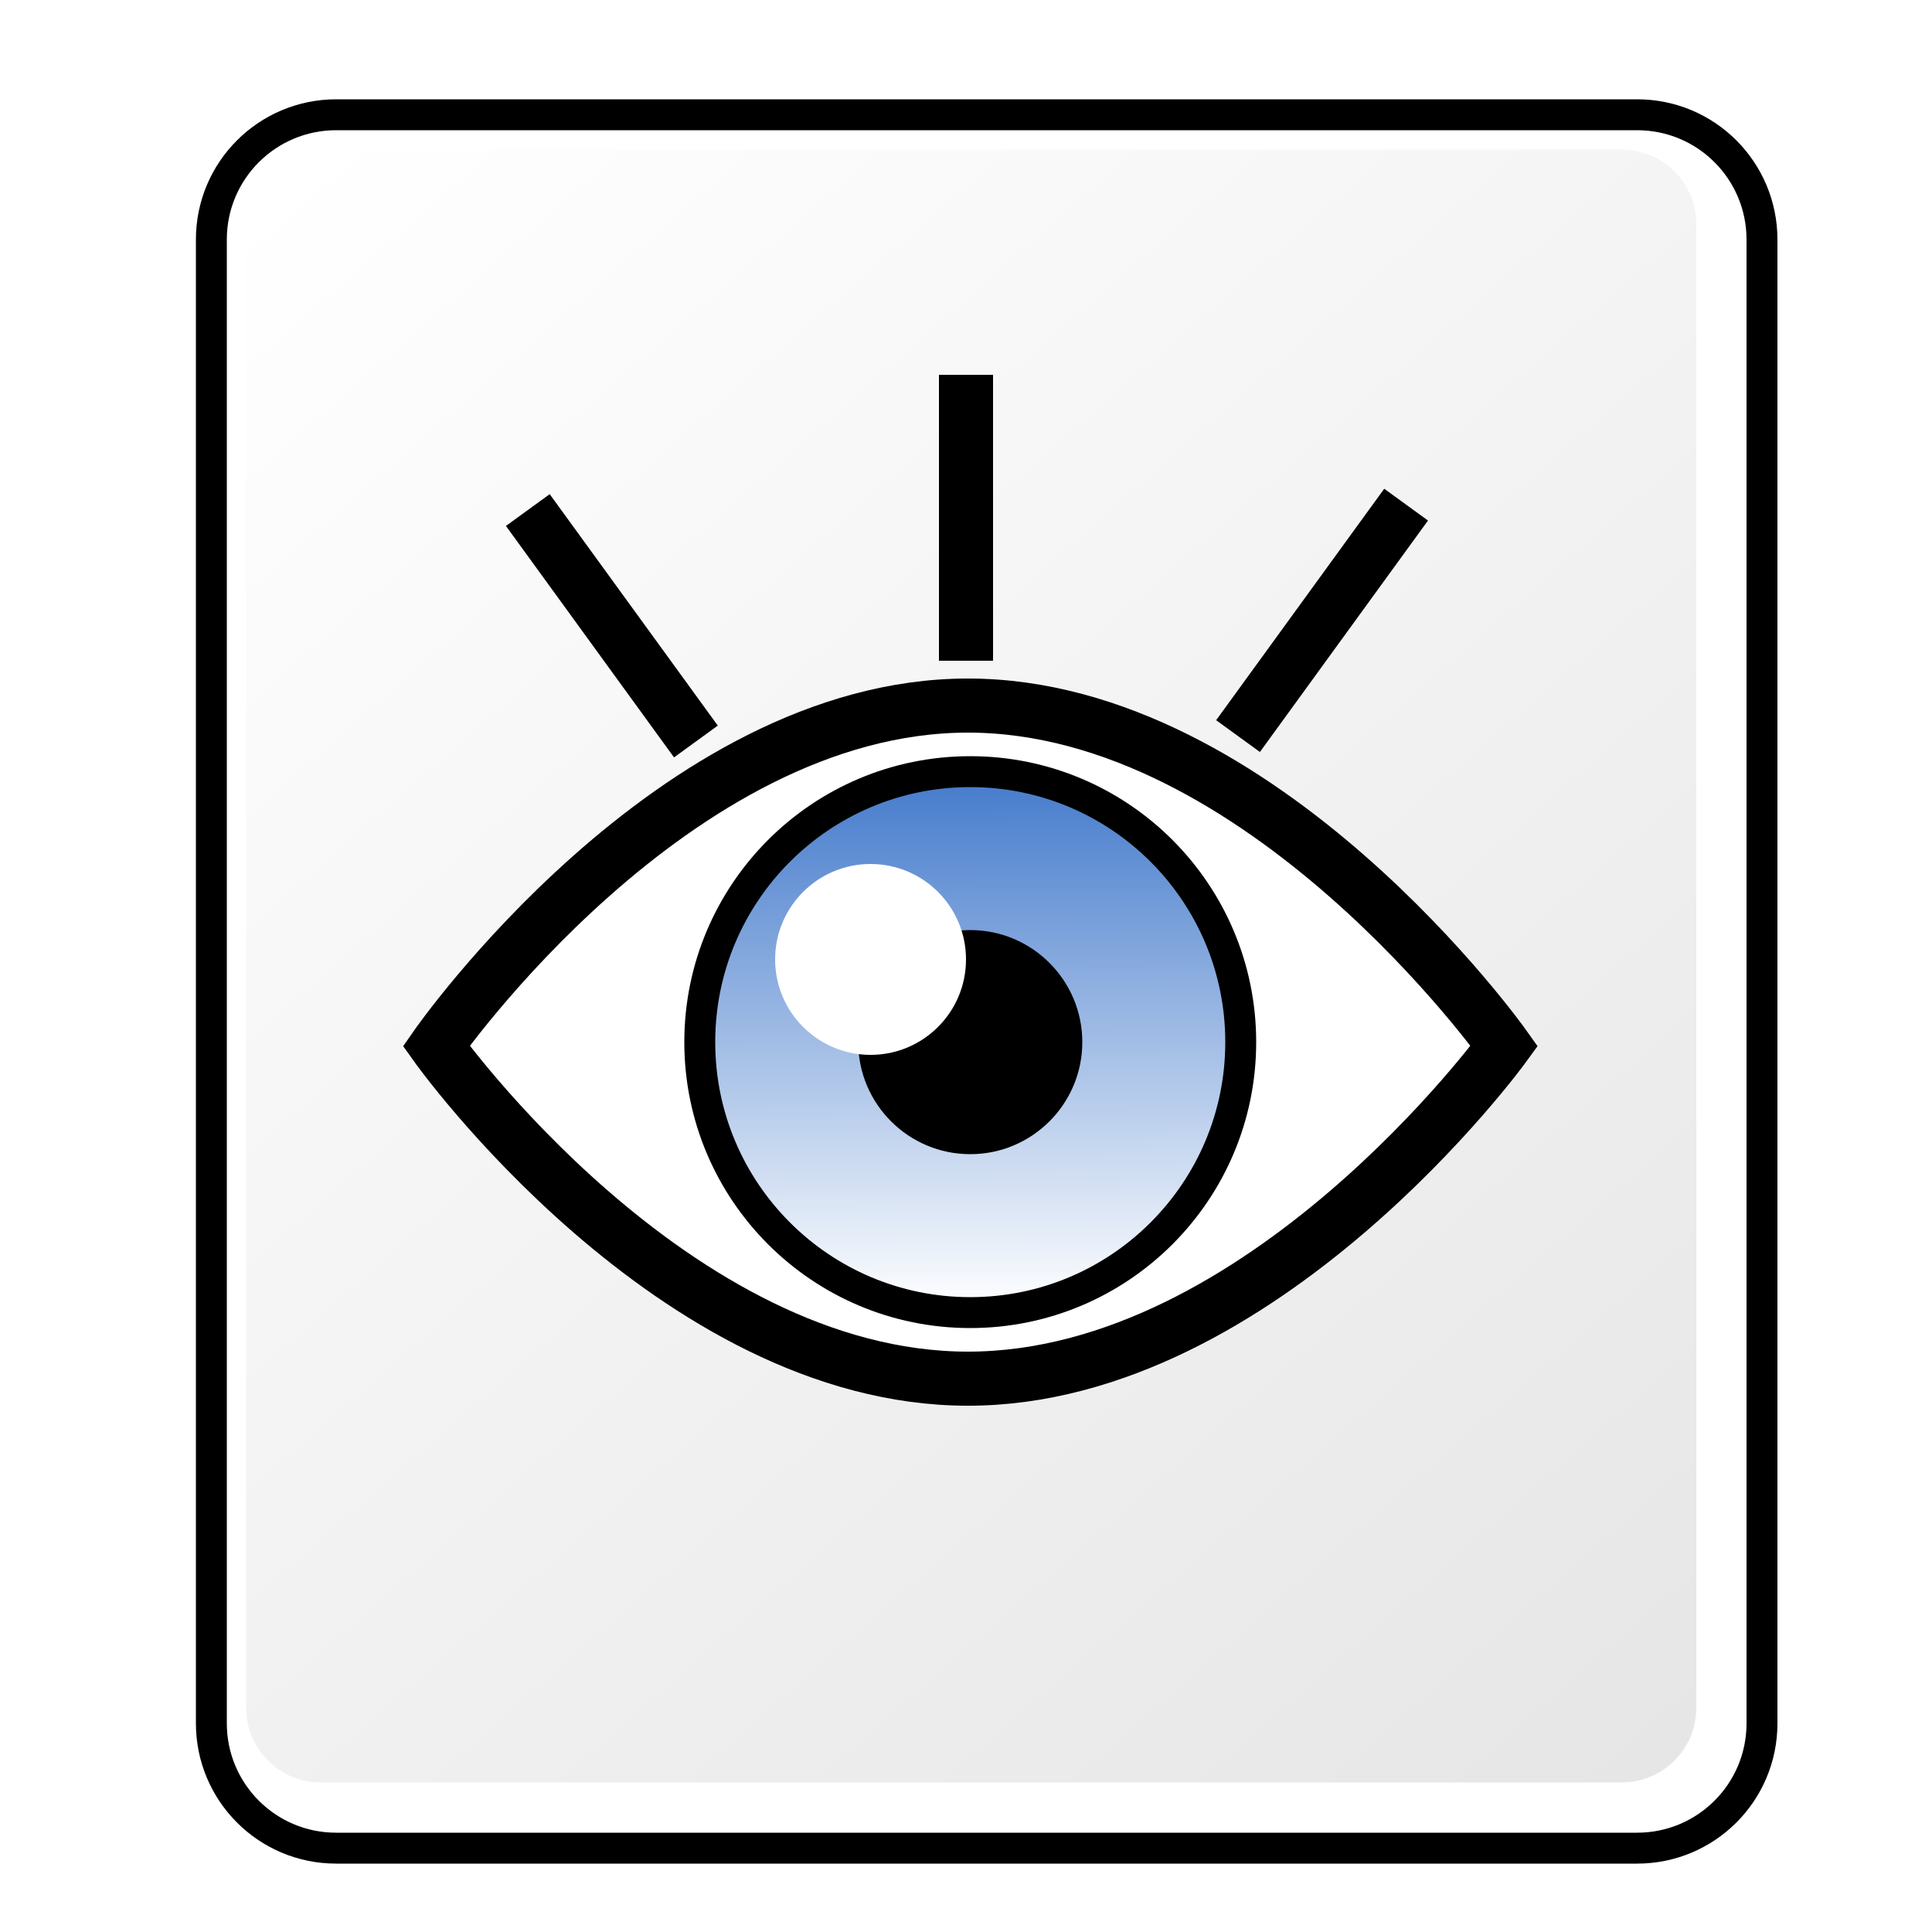
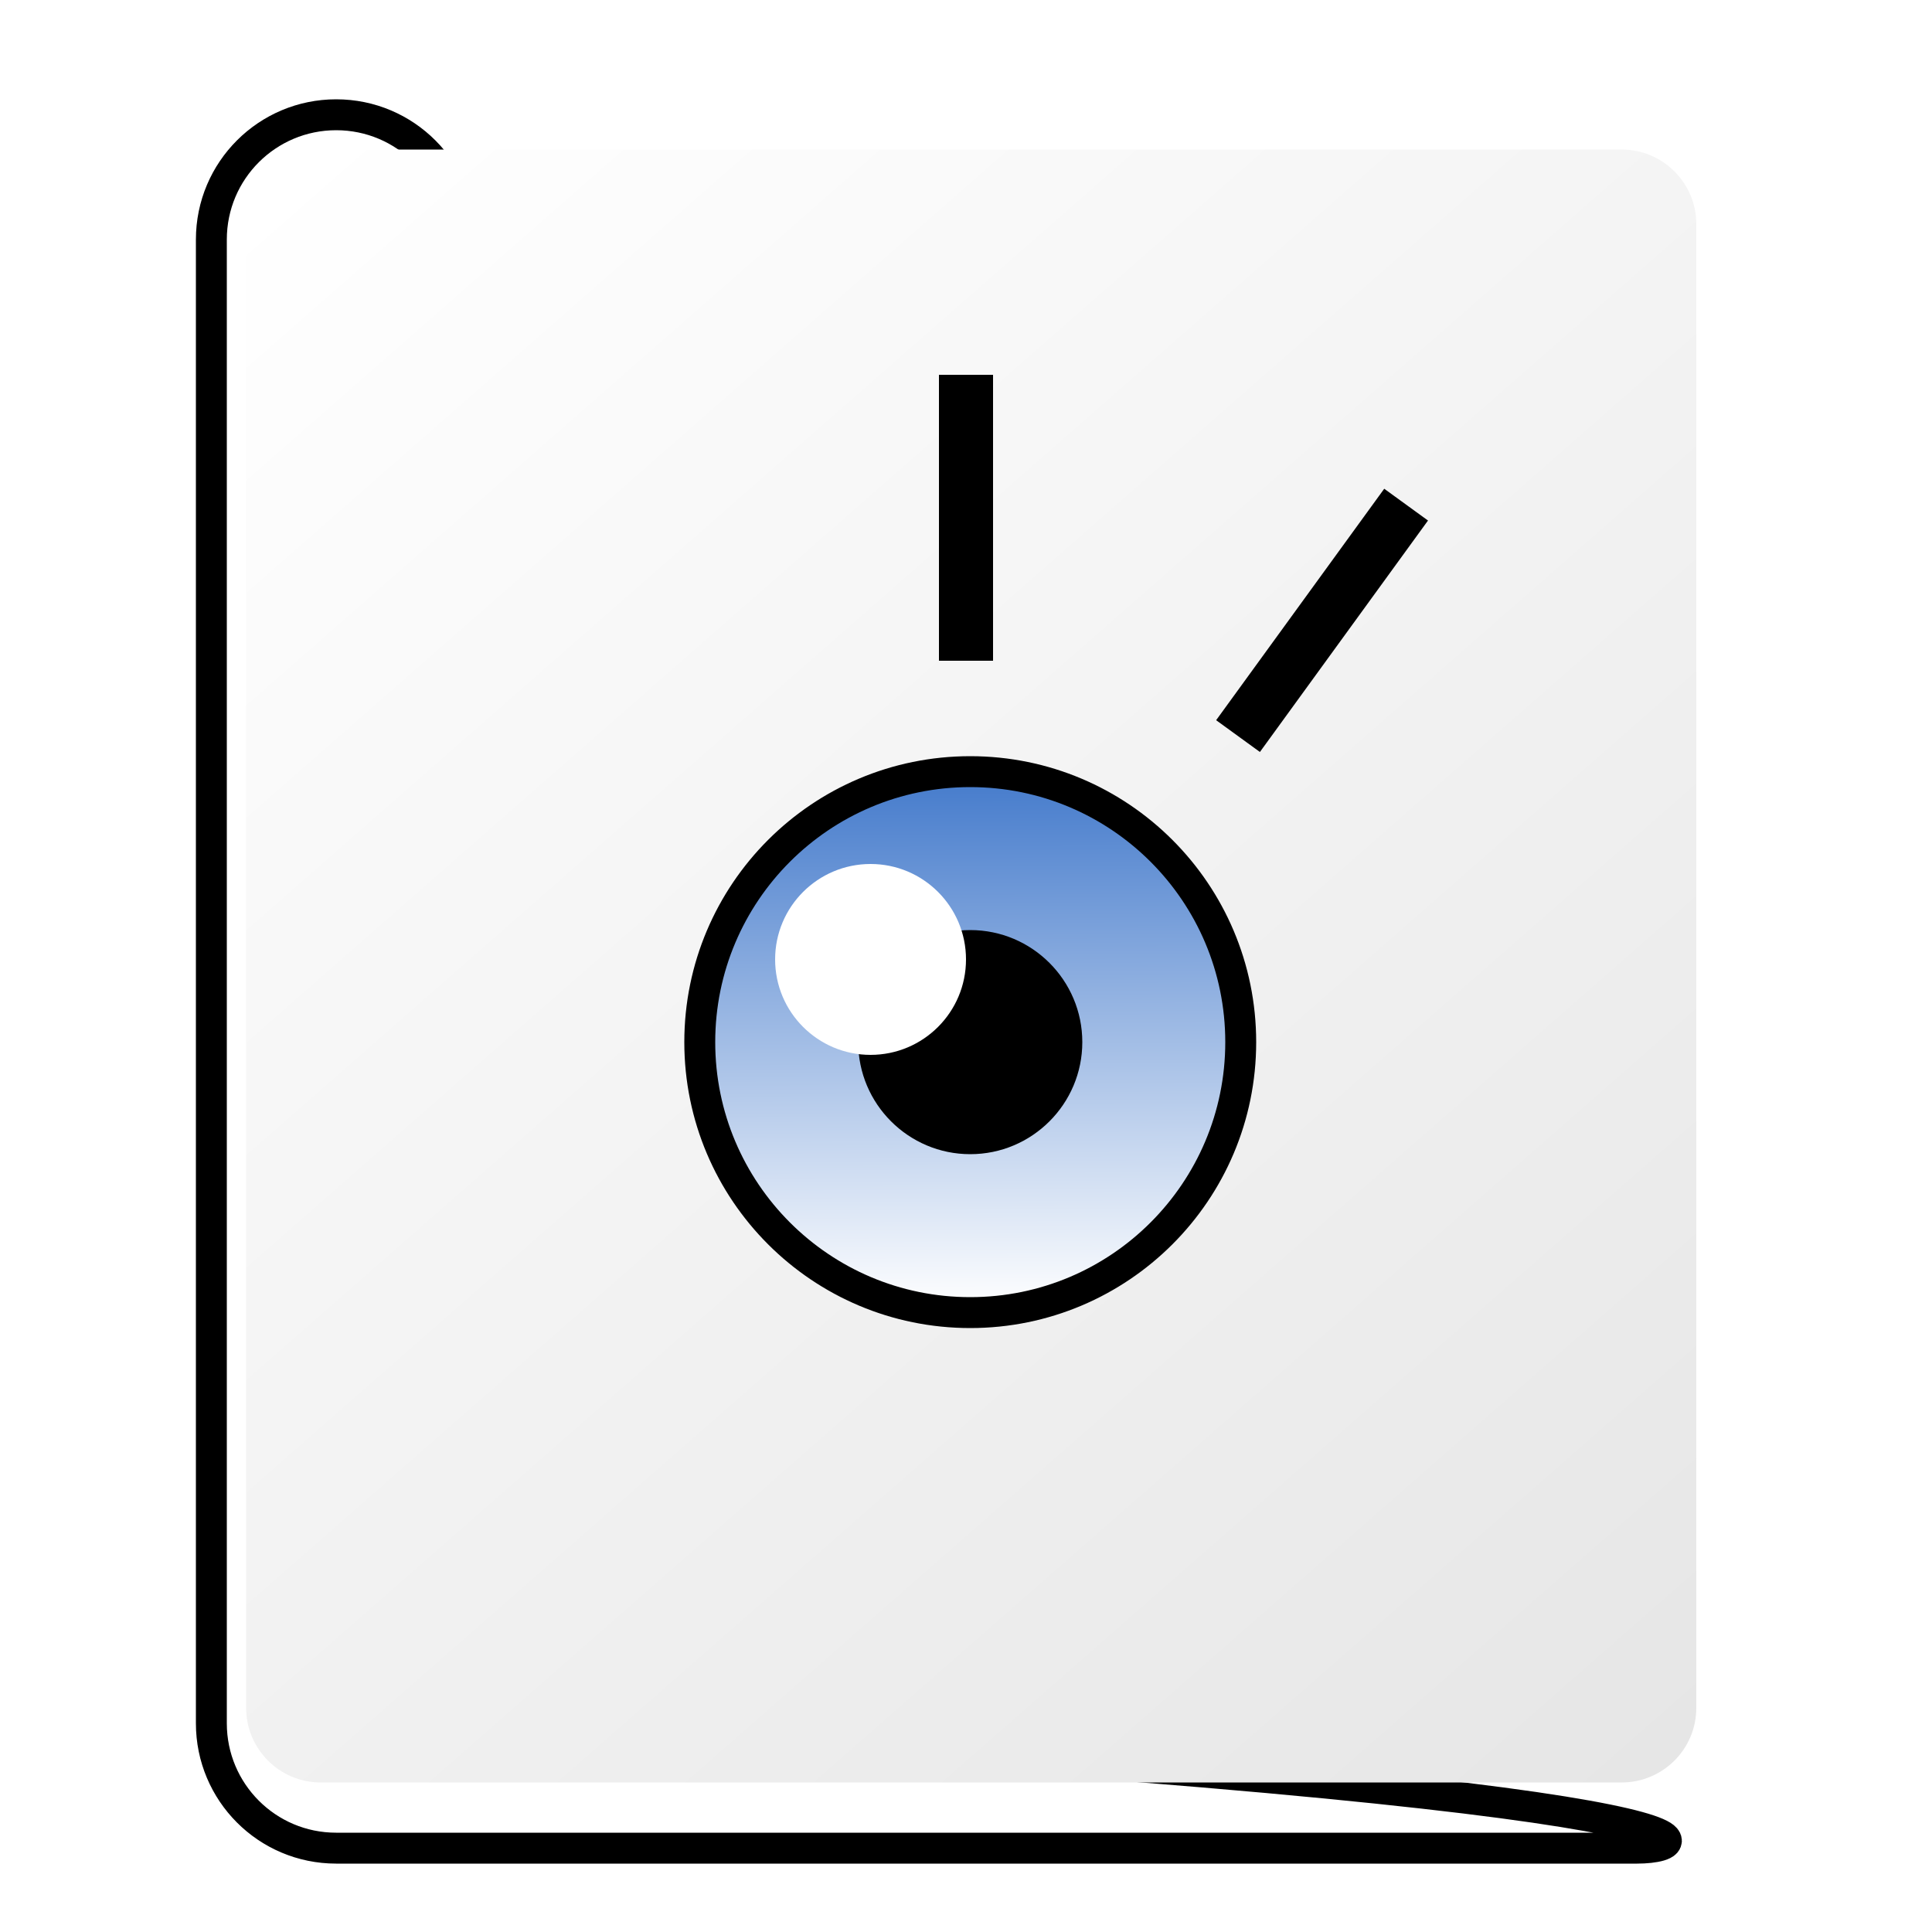
<svg xmlns="http://www.w3.org/2000/svg" version="1.1" id="Layer_2" x="0px" y="0px" width="500px" height="500px" viewBox="0 0 500 500" style="enable-background:new 0 0 500 500;" xml:space="preserve">
  <style type="text/css">
	.st0{filter:url(#AI_Shadow_1);}
	.st1{fill:#FFFFFF;}
	.st2{fill:none;stroke:#000000;stroke-width:8;stroke-miterlimit:10;}
	.st3{fill:url(#SVGID_1_);}
	.st4{fill:#FFFFFF;stroke:#000000;stroke-width:14;stroke-miterlimit:10;}
	.st5{fill:url(#SVGID_2_);stroke:#000000;stroke-width:8;stroke-miterlimit:10;}
	.st6{filter:url(#AI_GaussianBlur_4);}
	.st7{fill:none;stroke:#000000;stroke-width:14;stroke-miterlimit:10;}
</style>
  <filter id="AI_Shadow_1" filterUnits="objectBoundingBox">
    <feGaussianBlur result="blur" in="SourceAlpha" stdDeviation="4" />
    <feOffset result="offsetBlurredAlpha" dy="4" in="blur" dx="4" />
    <feMerge>
      <feMergeNode in="offsetBlurredAlpha" />
      <feMergeNode in="SourceGraphic" />
    </feMerge>
  </filter>
  <filter id="AI_GaussianBlur_4">
    <feGaussianBlur stdDeviation="4" />
  </filter>
  <g class="st0">
-     <path class="st1" d="M419.7,474.3H83c-17.9,0-32.3-14.5-32.3-32.3V58c0-17.9,14.5-32.3,32.3-32.3h336.7c17.9,0,32.3,14.5,32.3,32.3   v384C452,459.9,437.5,474.3,419.7,474.3z" />
-     <path class="st2" d="M419.7,474.3H83c-17.9,0-32.3-14.5-32.3-32.3V58c0-17.9,14.5-32.3,32.3-32.3h336.7c17.9,0,32.3,14.5,32.3,32.3   v384C452,459.9,437.5,474.3,419.7,474.3z" />
+     <path class="st2" d="M419.7,474.3H83c-17.9,0-32.3-14.5-32.3-32.3V58c0-17.9,14.5-32.3,32.3-32.3c17.9,0,32.3,14.5,32.3,32.3   v384C452,459.9,437.5,474.3,419.7,474.3z" />
  </g>
  <linearGradient id="SVGID_1_" gradientUnits="userSpaceOnUse" x1="71.435" y1="44.829" x2="432.101" y2="456.162">
    <stop offset="0" style="stop-color:#FFFFFF" />
    <stop offset="1" style="stop-color:#E6E6E6" />
  </linearGradient>
  <path class="st3" d="M83,461.3c-10.7,0-19.3-8.7-19.3-19.3V58c0-10.7,8.7-19.3,19.3-19.3h336.7c10.7,0,19.3,8.7,19.3,19.3v384  c0,10.7-8.7,19.3-19.3,19.3H83z" />
-   <path class="st4" d="M389.3,270.7c0,0-62.5,86.1-138.8,86.1s-137.6-86.1-137.6-86.1s61.3-88.1,137.6-88.1S389.3,270.7,389.3,270.7z" />
  <linearGradient id="SVGID_2_" gradientUnits="userSpaceOnUse" x1="251.447" y1="338.649" x2="250.742" y2="198.651">
    <stop offset="0" style="stop-color:#FFFFFF" />
    <stop offset="1" style="stop-color:#4279CB" />
  </linearGradient>
  <circle class="st5" cx="251.1" cy="269.7" r="70" />
  <path d="M251.1,298.7c-16,0-29-13-29-29c0-16,13-29,29-29s29,13,29,29C280.1,285.7,267.1,298.7,251.1,298.7z" />
  <g class="st6">
    <circle class="st1" cx="225.3" cy="248.3" r="24.7" />
  </g>
  <line class="st7" x1="250" y1="97" x2="250" y2="171" />
  <line class="st7" x1="363.9" y1="130.6" x2="320.4" y2="190.5" />
-   <line class="st7" x1="136.6" y1="132" x2="180.1" y2="191.9" />
</svg>